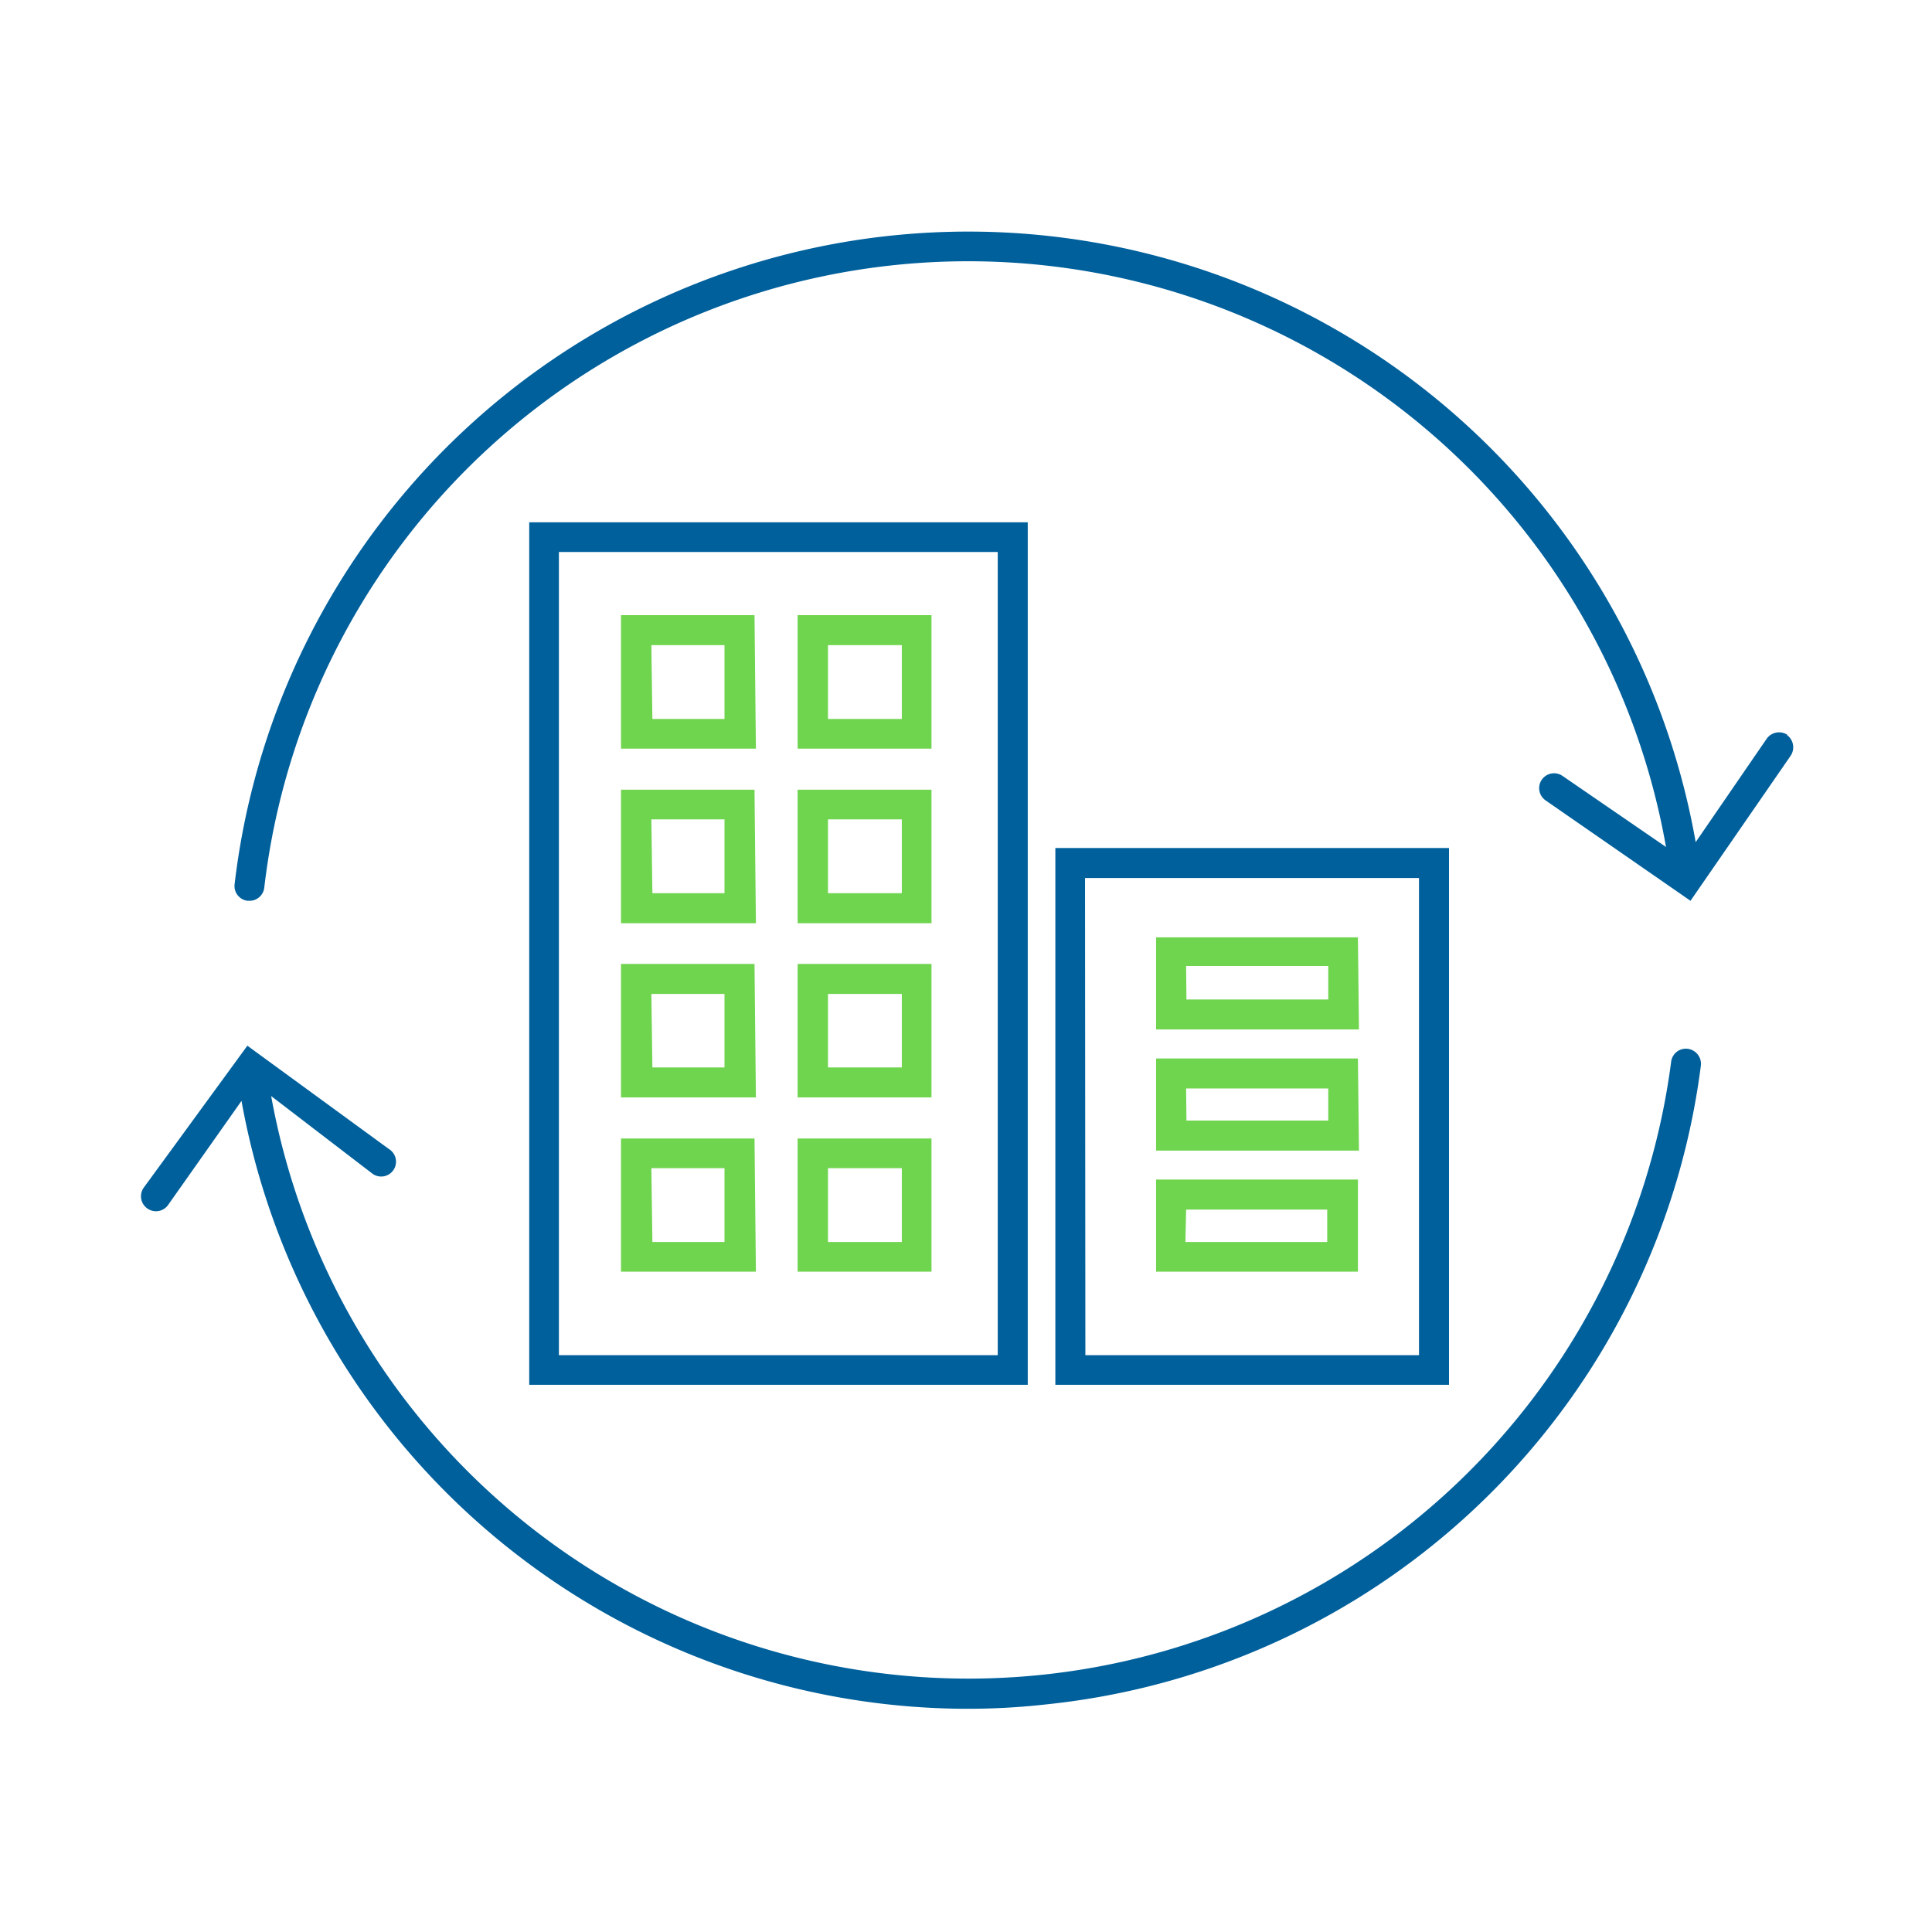
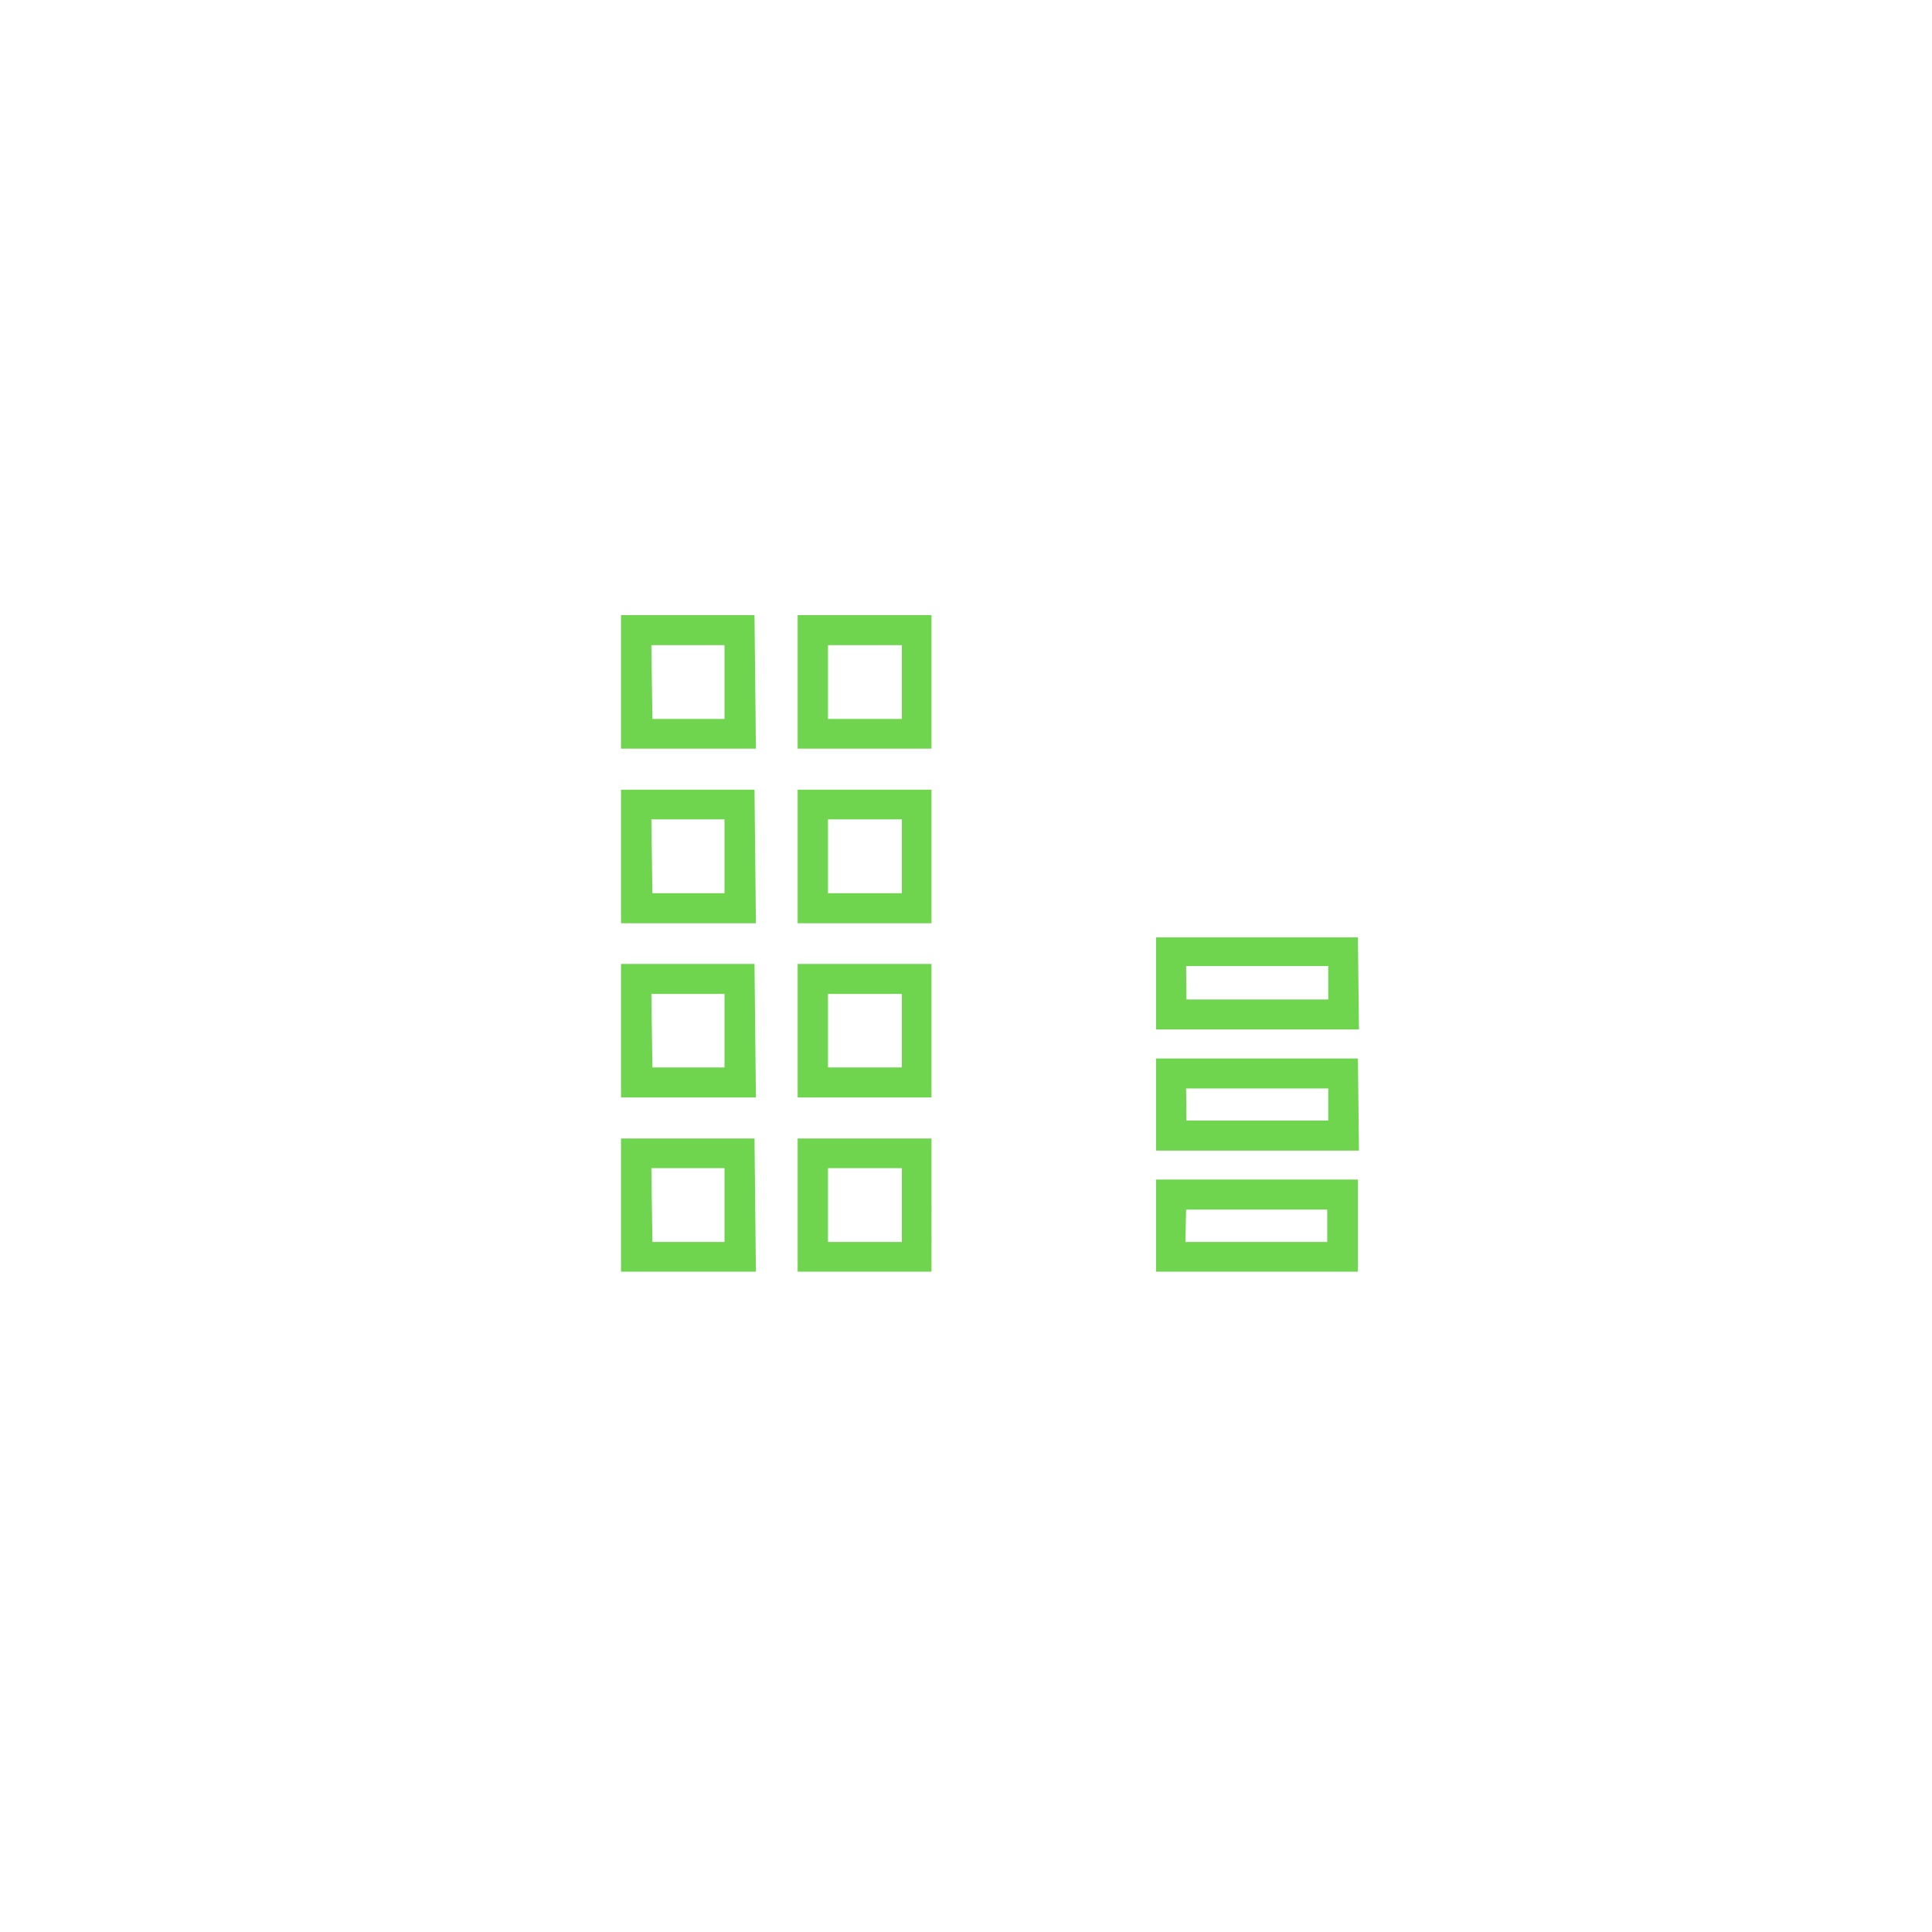
<svg xmlns="http://www.w3.org/2000/svg" id="Layer_1" data-name="Layer 1" viewBox="0 0 56 56" width="64" height="64">
  <defs>
    <style>
      .cls-1{fill:#00609c}
    </style>
  </defs>
  <g id="Outlines">
-     <path class="cls-1" d="M48.92 30.4a.43.43 0 00-.48.37 20.54 20.54 0 01-40.58 1L10.77 34a.43.43 0 10.51-.69l-4.11-3-3 4.11a.43.43 0 00.09.6.43.43 0 00.61-.09L7 31.91a21.41 21.41 0 0021 17.62 20.44 20.44 0 002.35-.13A21.34 21.34 0 0049.3 30.89a.44.44 0 00-.38-.49zM51.81 21.3a.44.44 0 00-.6.11l-2.06 3A21.41 21.41 0 006.8 25.63a.43.43 0 00.38.48h.05a.43.43 0 00.43-.38 20.54 20.54 0 0140.63-1.18l-3-2.06a.43.43 0 10-.49.71l4.2 2.91 2.9-4.2a.44.44 0 00-.11-.61z" />
-     <path class="cls-1" d="M29.79 40.14H15.34v-25h14.45zm-13.59-.86h12.72V16H16.2zM42 40.14H30.59V24.58H42zm-10.54-.86h9.67V25.45h-9.68z" />
    <path d="M39.36 36.86h-5.85v-2.67h5.85zm-5-.86h4.11v-.94h-4.09zm-7.36.86h-3.88V33H27zM24 36h2.14v-2.14H24zm-2.09.86H18V33h3.87zm-3-.86H21v-2.14h-2.12zm20.48-2.65h-5.88v-2.67h5.85zm-5-.87h4.11v-.93h-4.12zM27 31.81h-3.88v-3.87H27zm-3-.87h2.14v-2.13H24zm-2.09.87H18v-3.87h3.87zm-3-.87H21v-2.13h-2.12zm20.48-1.1h-5.88v-2.67h5.85zm-5-.87h4.11V28h-4.12zM27 26.76h-3.88v-3.87H27zm-3-.87h2.14v-2.14H24zm-2.09.87H18v-3.87h3.87zm-3-.87H21v-2.14h-2.12zM27 21.7h-3.88v-3.87H27zm-3-.86h2.14V18.7H24zm-2.09.86H18v-3.87h3.87zm-3-.86H21V18.7h-2.12z" fill="#6fd44e" />
  </g>
</svg>